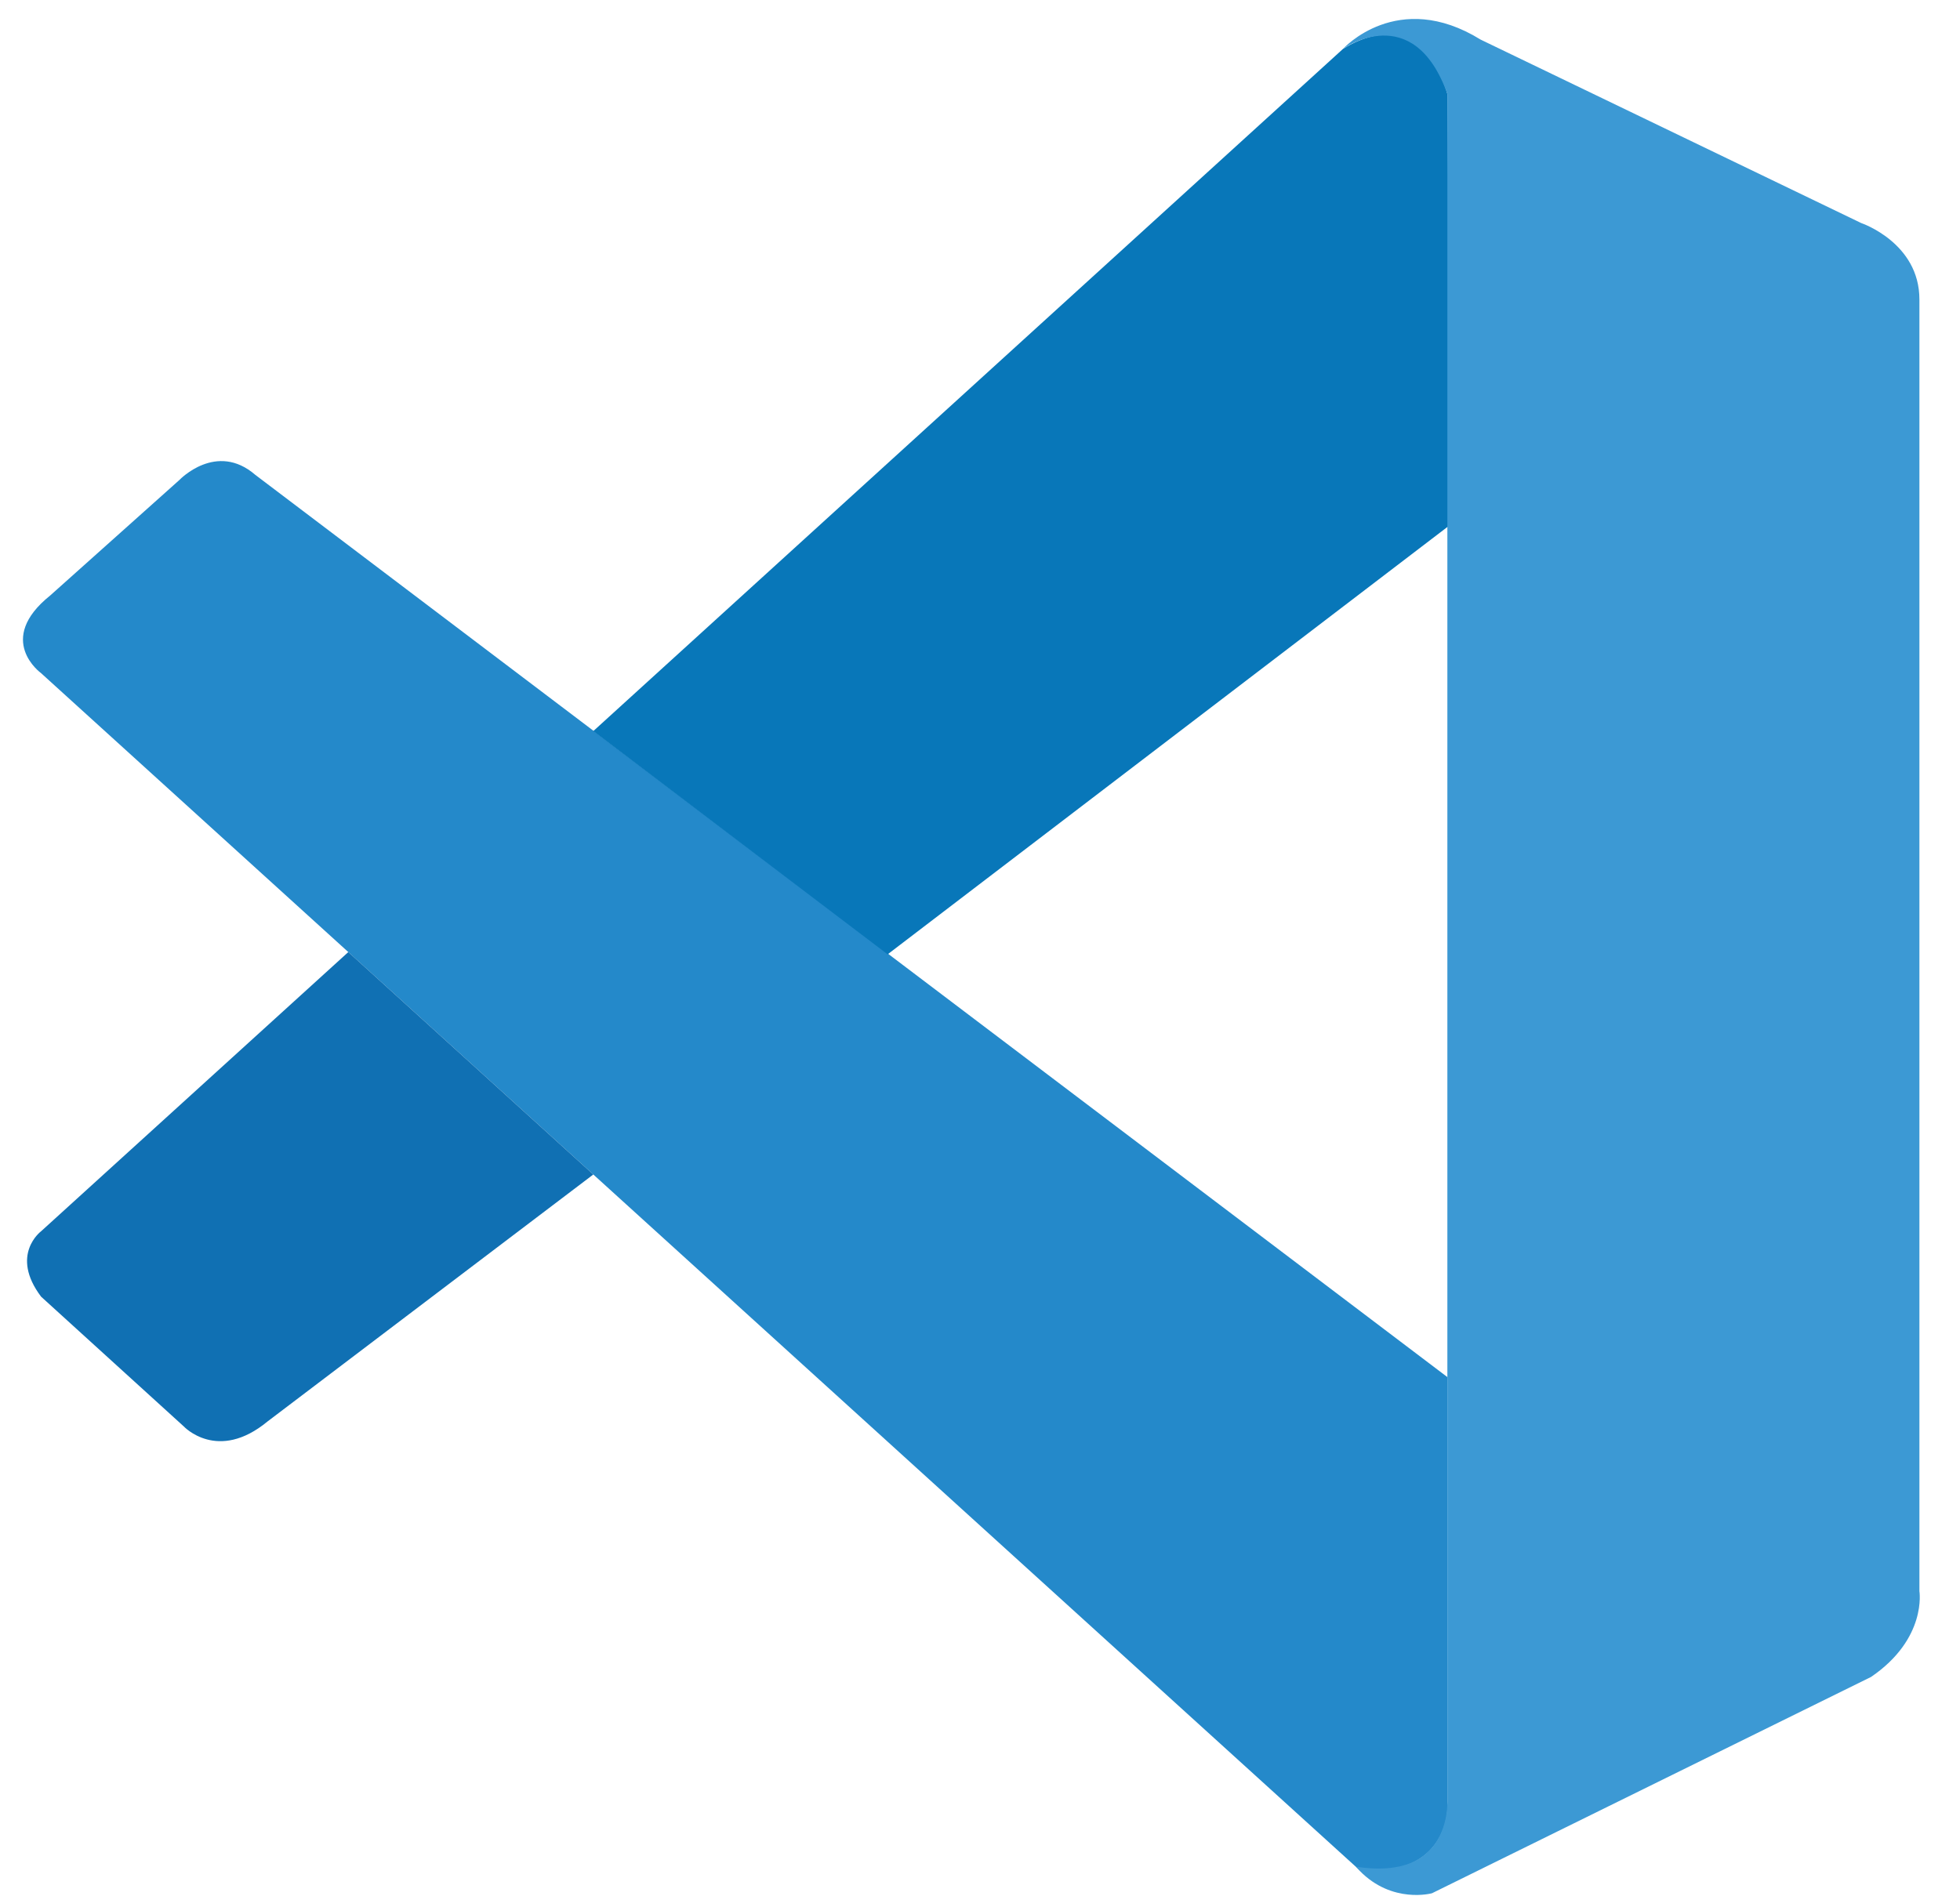
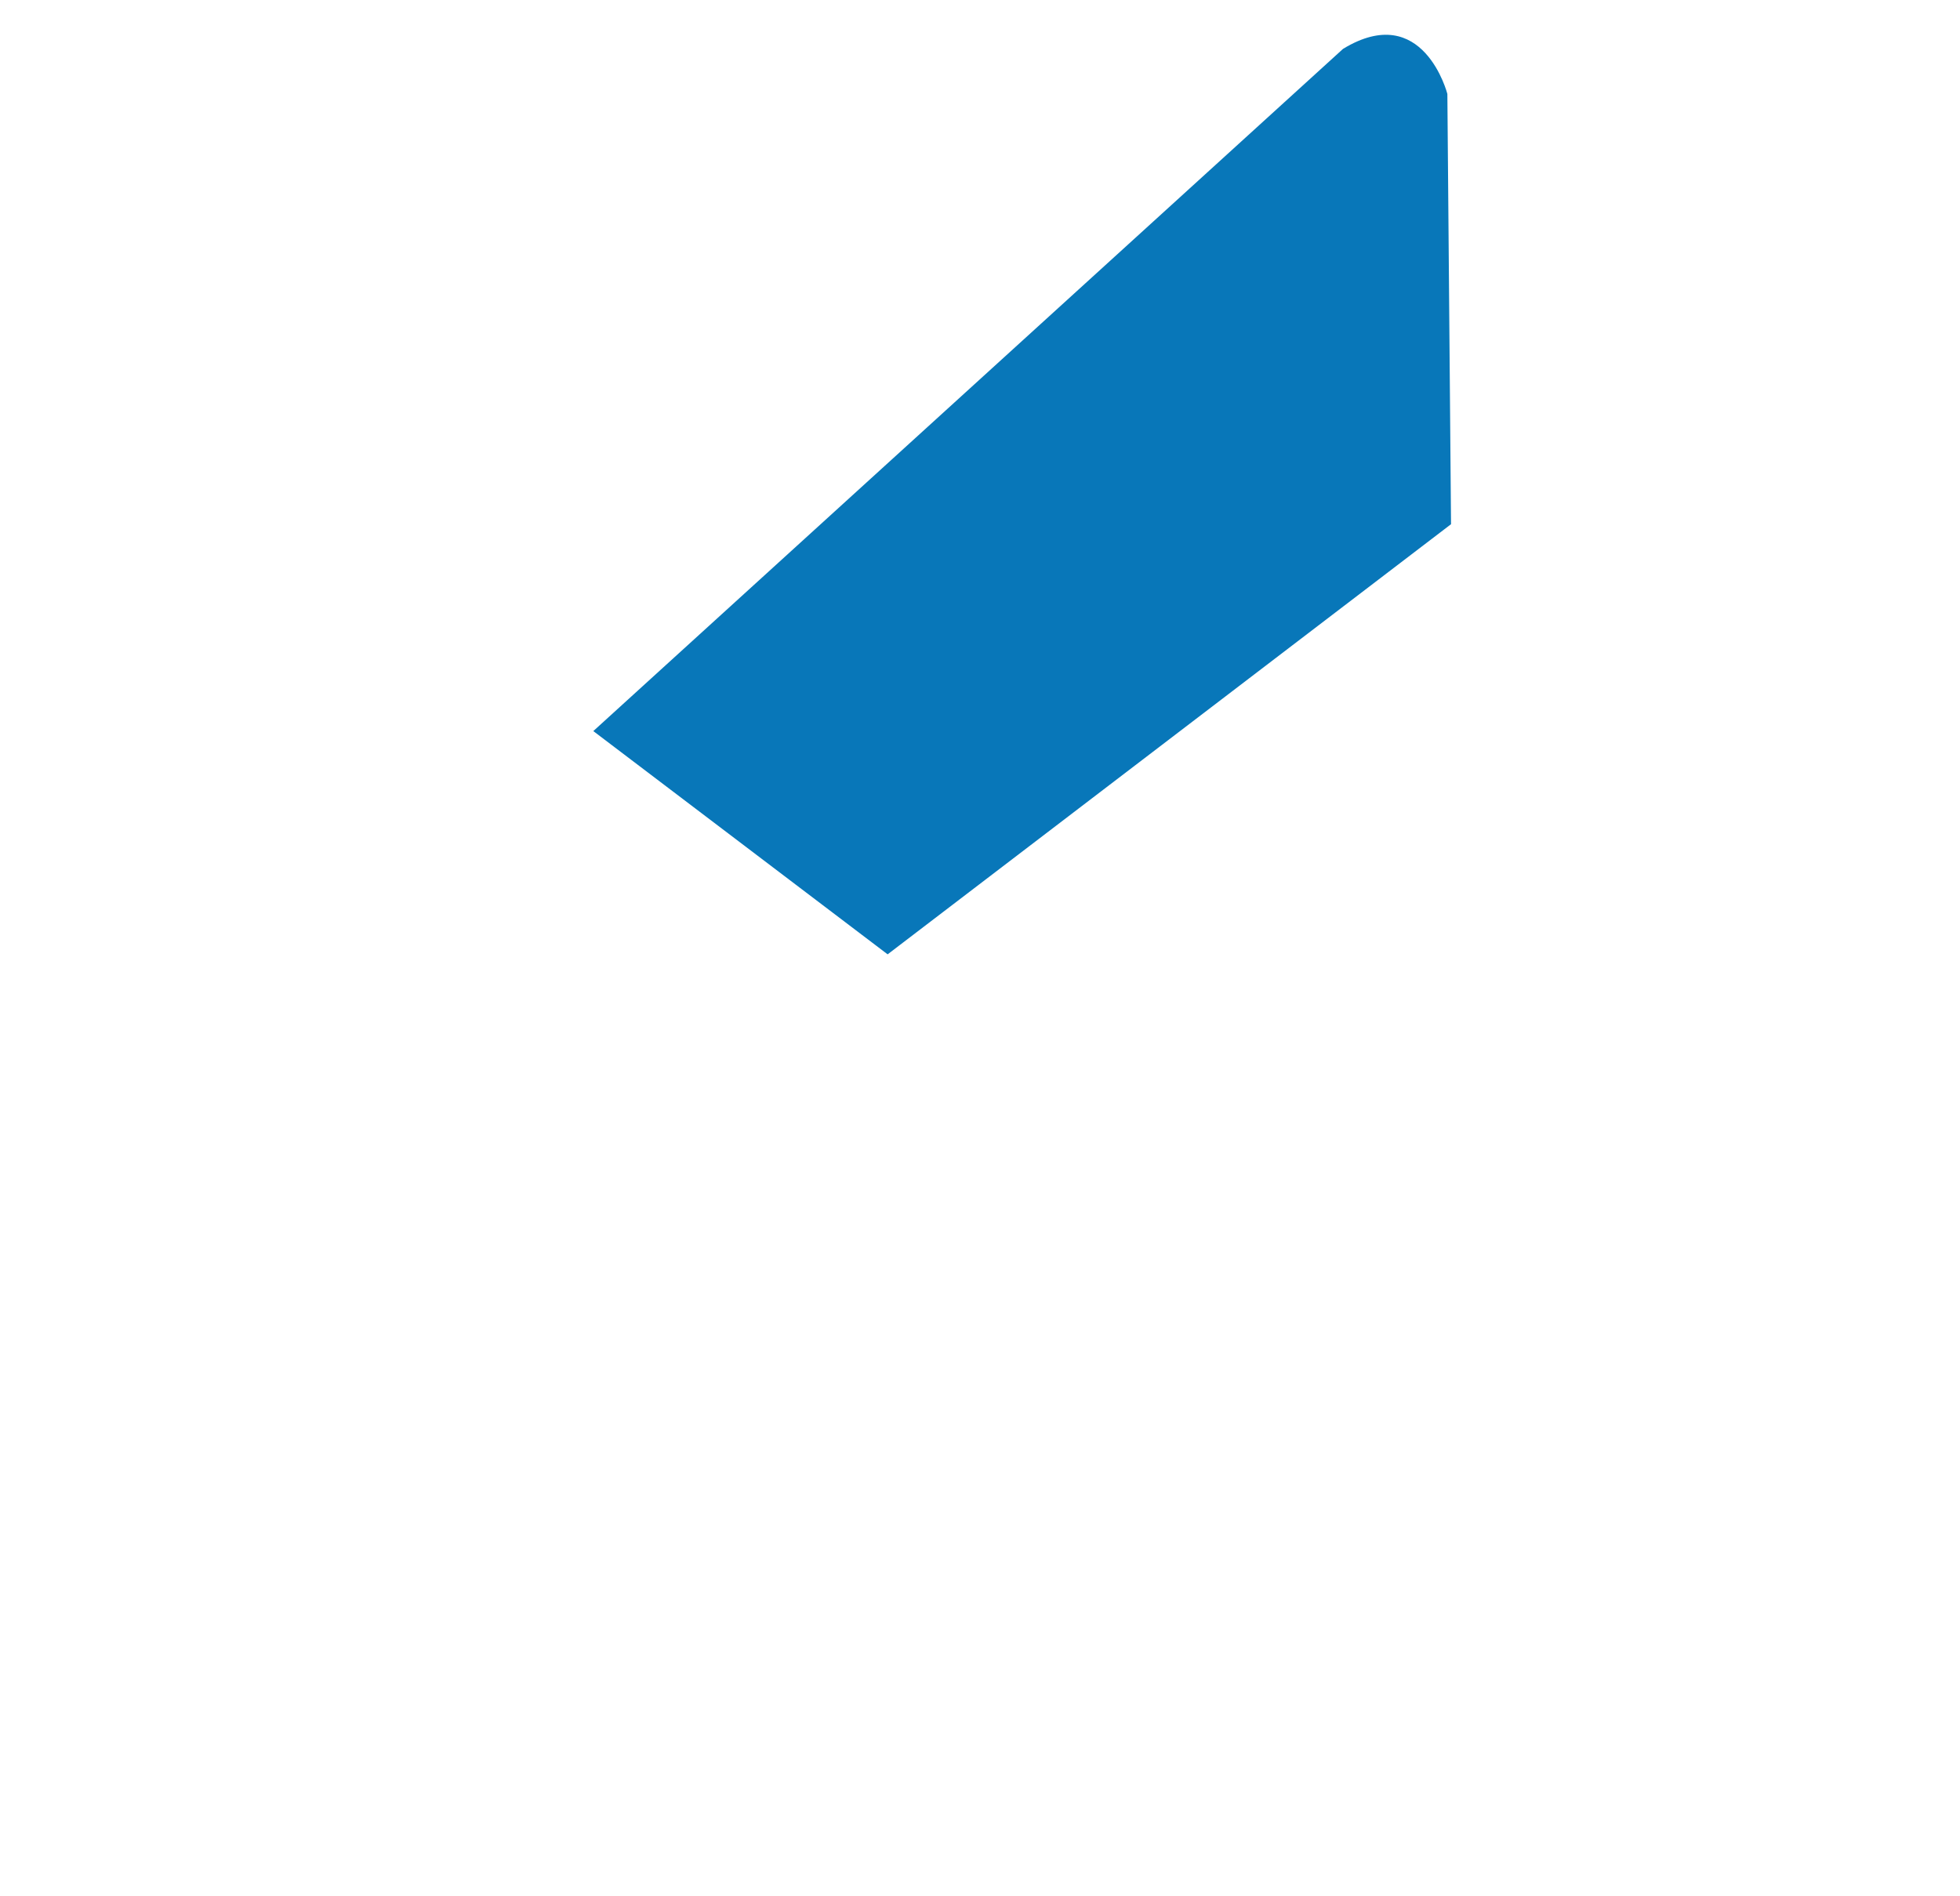
<svg xmlns="http://www.w3.org/2000/svg" width="31" height="30" viewBox="0 0 31 30" fill="none">
-   <path d="M0.649 10.649C0.649 10.649 -0.082 10.123 0.795 9.42L2.838 7.593C2.838 7.593 3.422 6.978 4.04 7.514L22.892 21.786V28.631C22.892 28.631 22.883 29.705 21.504 29.587L0.649 10.649Z" fill="#2489CA" />
-   <path d="M5.509 15.062L0.65 19.479C0.65 19.479 0.15 19.851 0.65 20.514L2.906 22.566C2.906 22.566 3.441 23.142 4.233 22.487L9.384 18.581L5.509 15.062Z" fill="#1070B3" />
  <path d="M14.039 15.098L22.95 8.293L22.892 1.486C22.892 1.486 22.512 2.96781e-05 21.242 0.773L9.384 11.566L14.039 15.098Z" fill="#0877B9" />
-   <path d="M21.504 29.596C22.022 30.126 22.649 29.952 22.649 29.952L29.593 26.53C30.482 25.924 30.358 25.172 30.358 25.172V4.737C30.358 3.839 29.438 3.529 29.438 3.529L23.419 0.627C22.104 -0.186 21.242 0.773 21.242 0.773C21.242 0.773 22.35 -0.024 22.892 1.486V28.506C22.892 28.692 22.853 28.874 22.774 29.039C22.615 29.358 22.271 29.657 21.446 29.532L21.504 29.596Z" fill="#3C99D4" />
</svg>